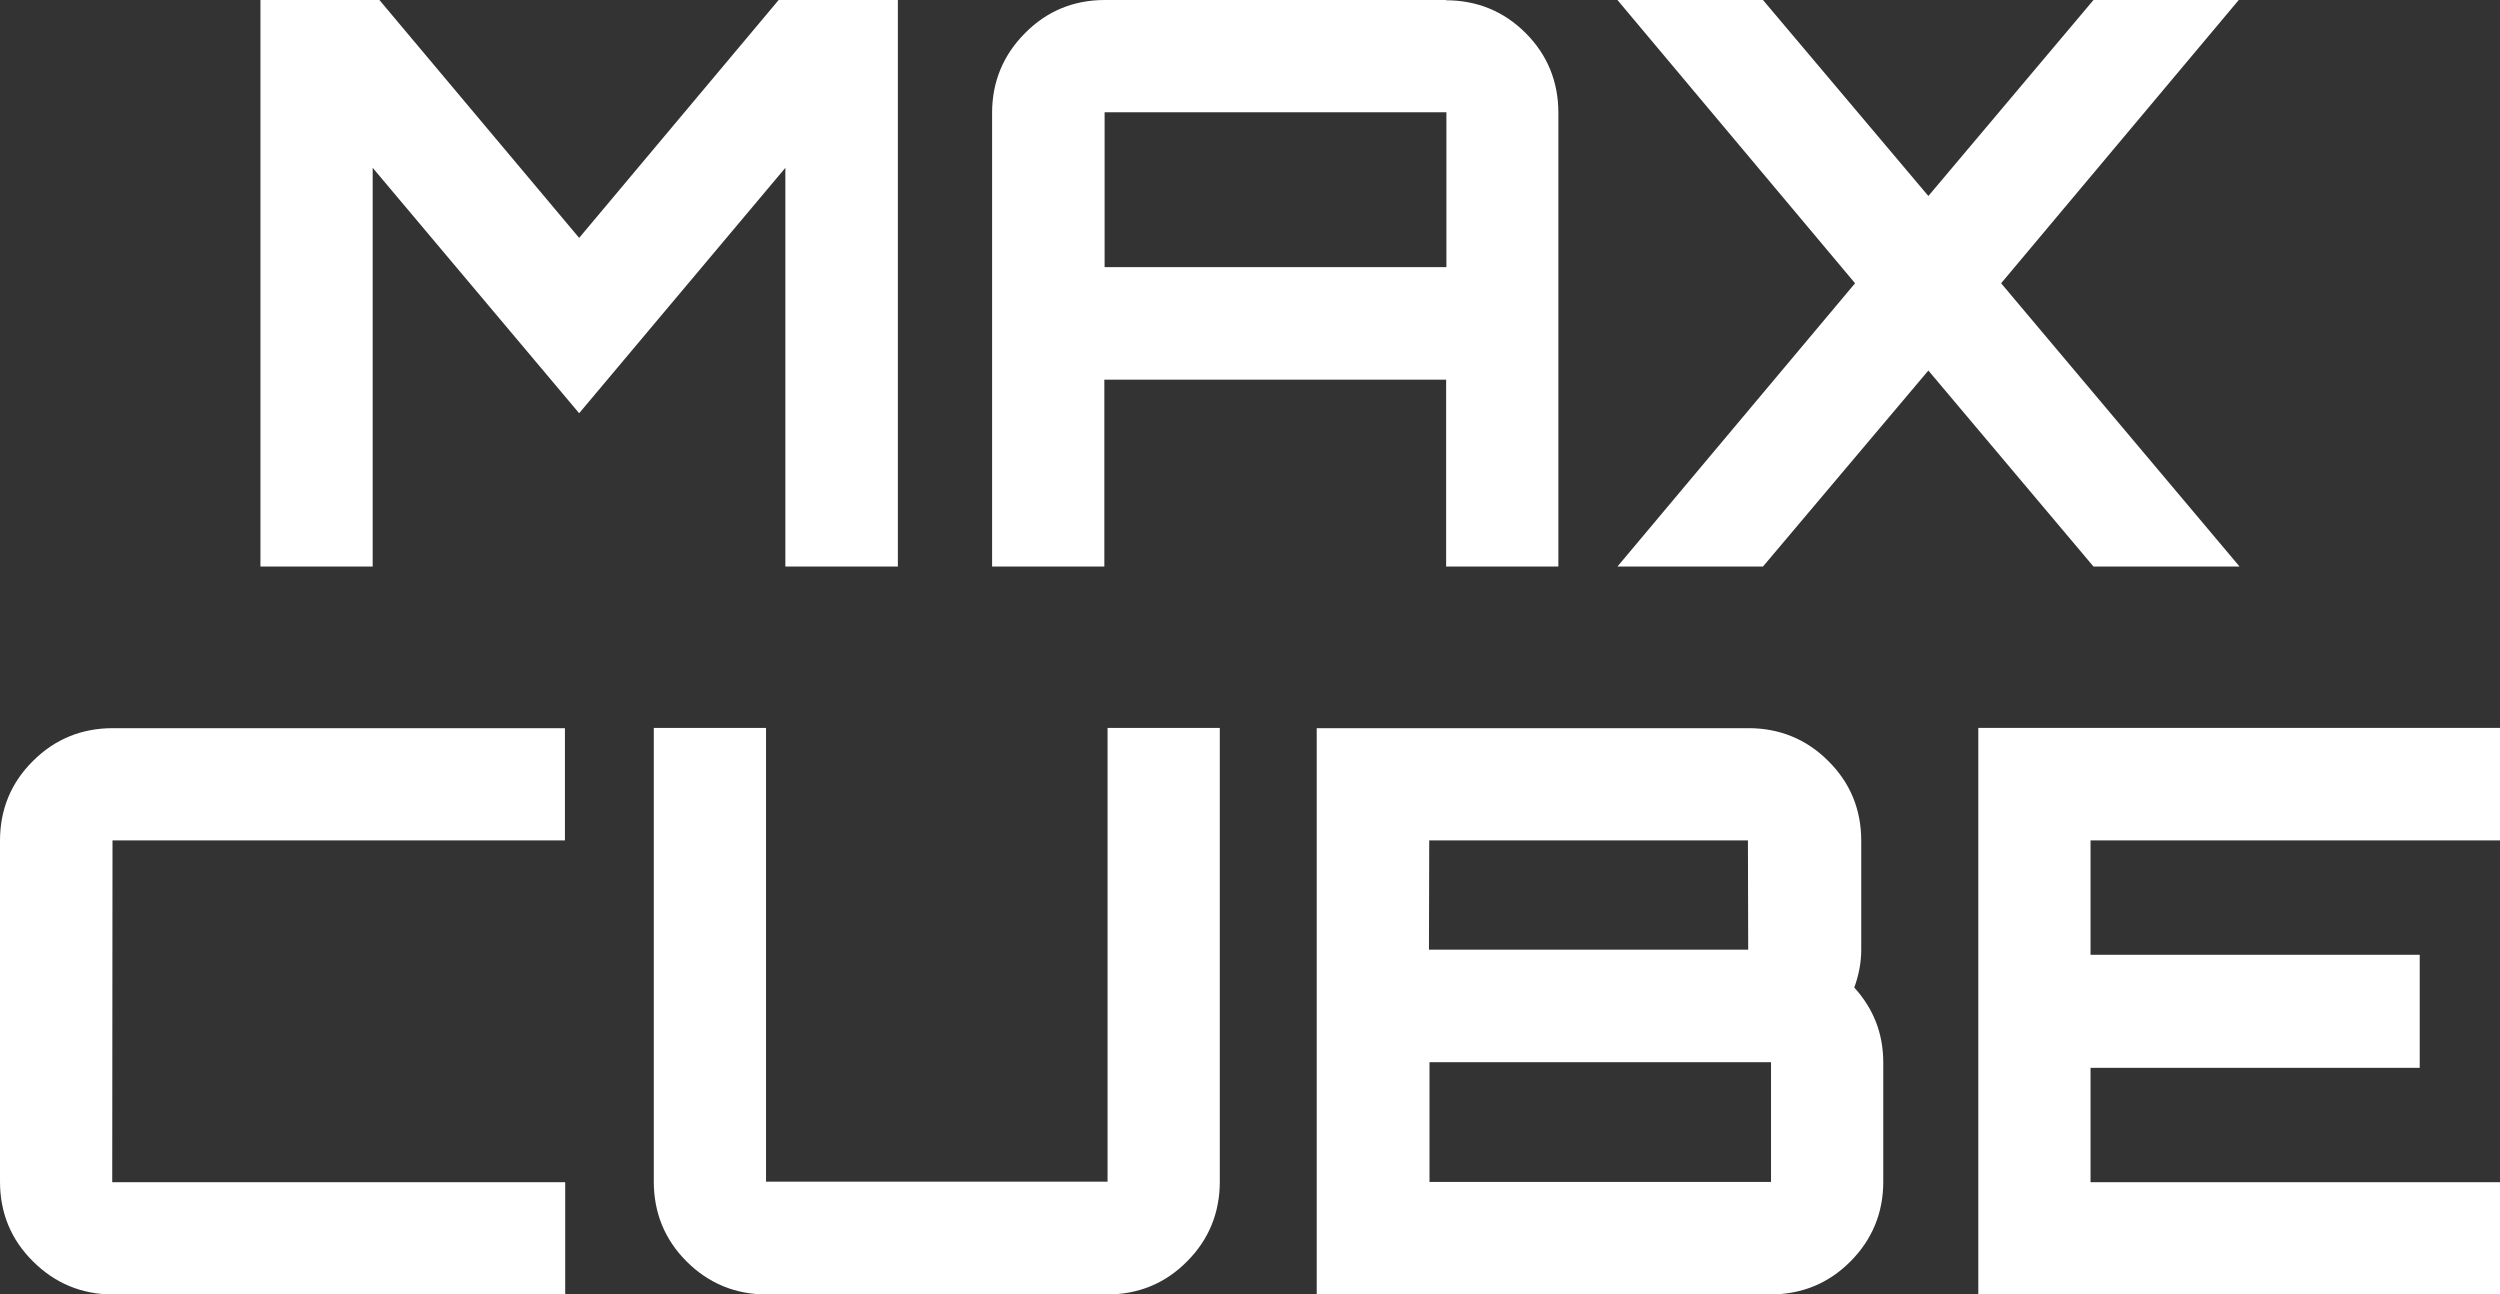
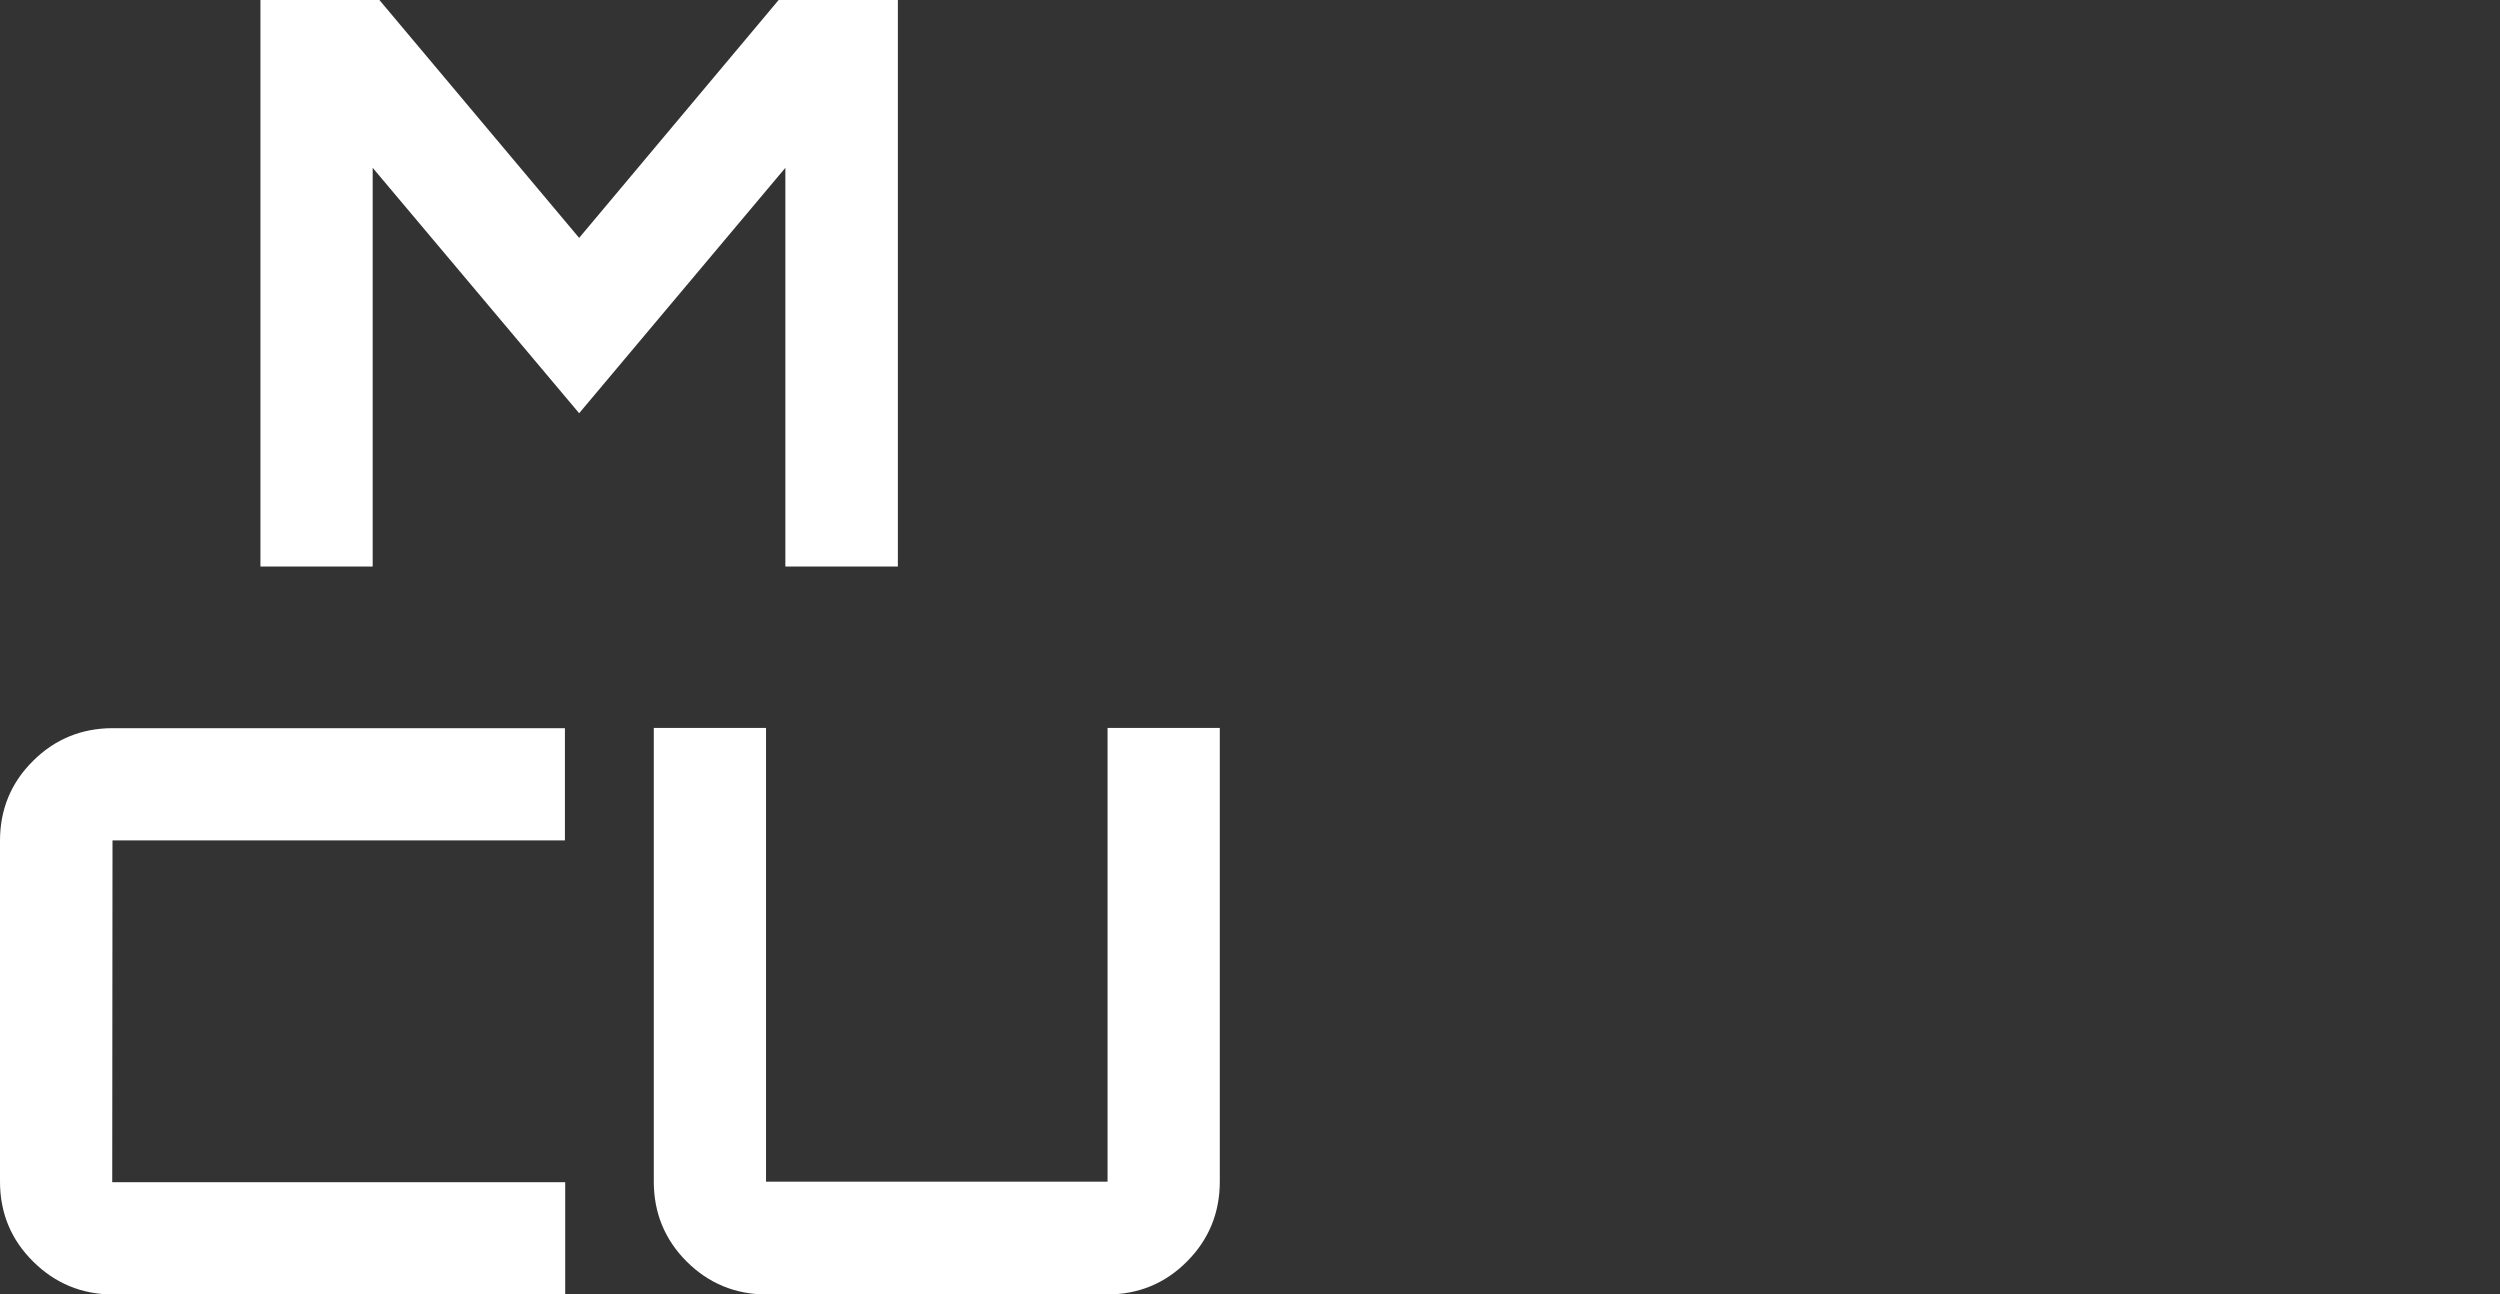
<svg xmlns="http://www.w3.org/2000/svg" id="_リブロゴありのコピー" data-name="リブロゴありのコピー" viewBox="0 0 93.11 48.21">
  <rect x="0" y="0" width="93.11" height="48.21" fill="#333333" stroke="none" />
  <defs>
    <style>
      .cls-1 {
        fill: #fff;
      }
    </style>
  </defs>
  <polygon class="cls-1" points="21.57 8.86 14.13 0 9.7 0 9.7 21.1 13.88 21.1 13.88 6.25 21.57 15.39 29.25 6.25 29.25 21.1 33.44 21.1 33.44 0 29 0 21.57 8.86" />
-   <path class="cls-1" d="M53.85,0h-12.7c-1.16,0-2.16.41-2.97,1.23-.81.81-1.23,1.81-1.23,2.97v16.9h4.18v-6.96h12.73v6.96h4.18V4.2c0-1.16-.41-2.16-1.22-2.97-.81-.81-1.81-1.22-2.97-1.22M41.15,4.18h12.72v5.77h-12.73v-5.77Z" />
-   <polygon class="cls-1" points="65.66 21.1 71.82 13.8 77.97 21.1 83.41 21.1 74.53 10.55 83.38 0 77.97 0 71.82 7.3 65.66 0 60.24 0 69.09 10.55 60.24 21.1 65.66 21.1" />
  <path class="cls-1" d="M1.23,28.34C.41,29.15,0,30.15,0,31.31v12.7c0,1.16.41,2.16,1.23,2.97.81.81,1.81,1.23,2.97,1.23h16.85v-4.18H4.18s.01-12.73.01-12.73h16.85v-4.18H4.2c-1.16,0-2.16.41-2.97,1.22" />
  <path class="cls-1" d="M41.26,44.01h-.01s-12.72,0-12.72,0v-16.9h-4.18v16.9c0,1.16.41,2.16,1.22,2.97.81.81,1.81,1.23,2.97,1.23h12.7c1.16,0,2.16-.41,2.97-1.23.81-.81,1.22-1.81,1.22-2.97v-16.9h-4.18v16.9Z" />
-   <path class="cls-1" d="M69.32,35.36v-4.05c0-1.16-.41-2.16-1.23-2.97-.81-.81-1.81-1.22-2.97-1.22h-16.08v21.09h16.9c1.16,0,2.16-.41,2.97-1.22.81-.81,1.23-1.81,1.23-2.97v-4.45c0-1.07-.36-2-1.08-2.79.17-.46.26-.94.26-1.41M53.24,39.56h12.72v4.46h-.01s-12.71,0-12.71,0v-4.46ZM65.12,35.37h-11.9s.01-4.07.01-4.07h11.88-.01s.01,4.07.01,4.07Z" />
-   <polygon class="cls-1" points="93.11 31.3 93.11 27.11 73.68 27.11 73.68 48.21 93.11 48.21 93.11 44.03 77.86 44.03 77.86 39.77 90.12 39.77 90.12 35.56 77.86 35.56 77.86 31.3 93.11 31.3" />
</svg>